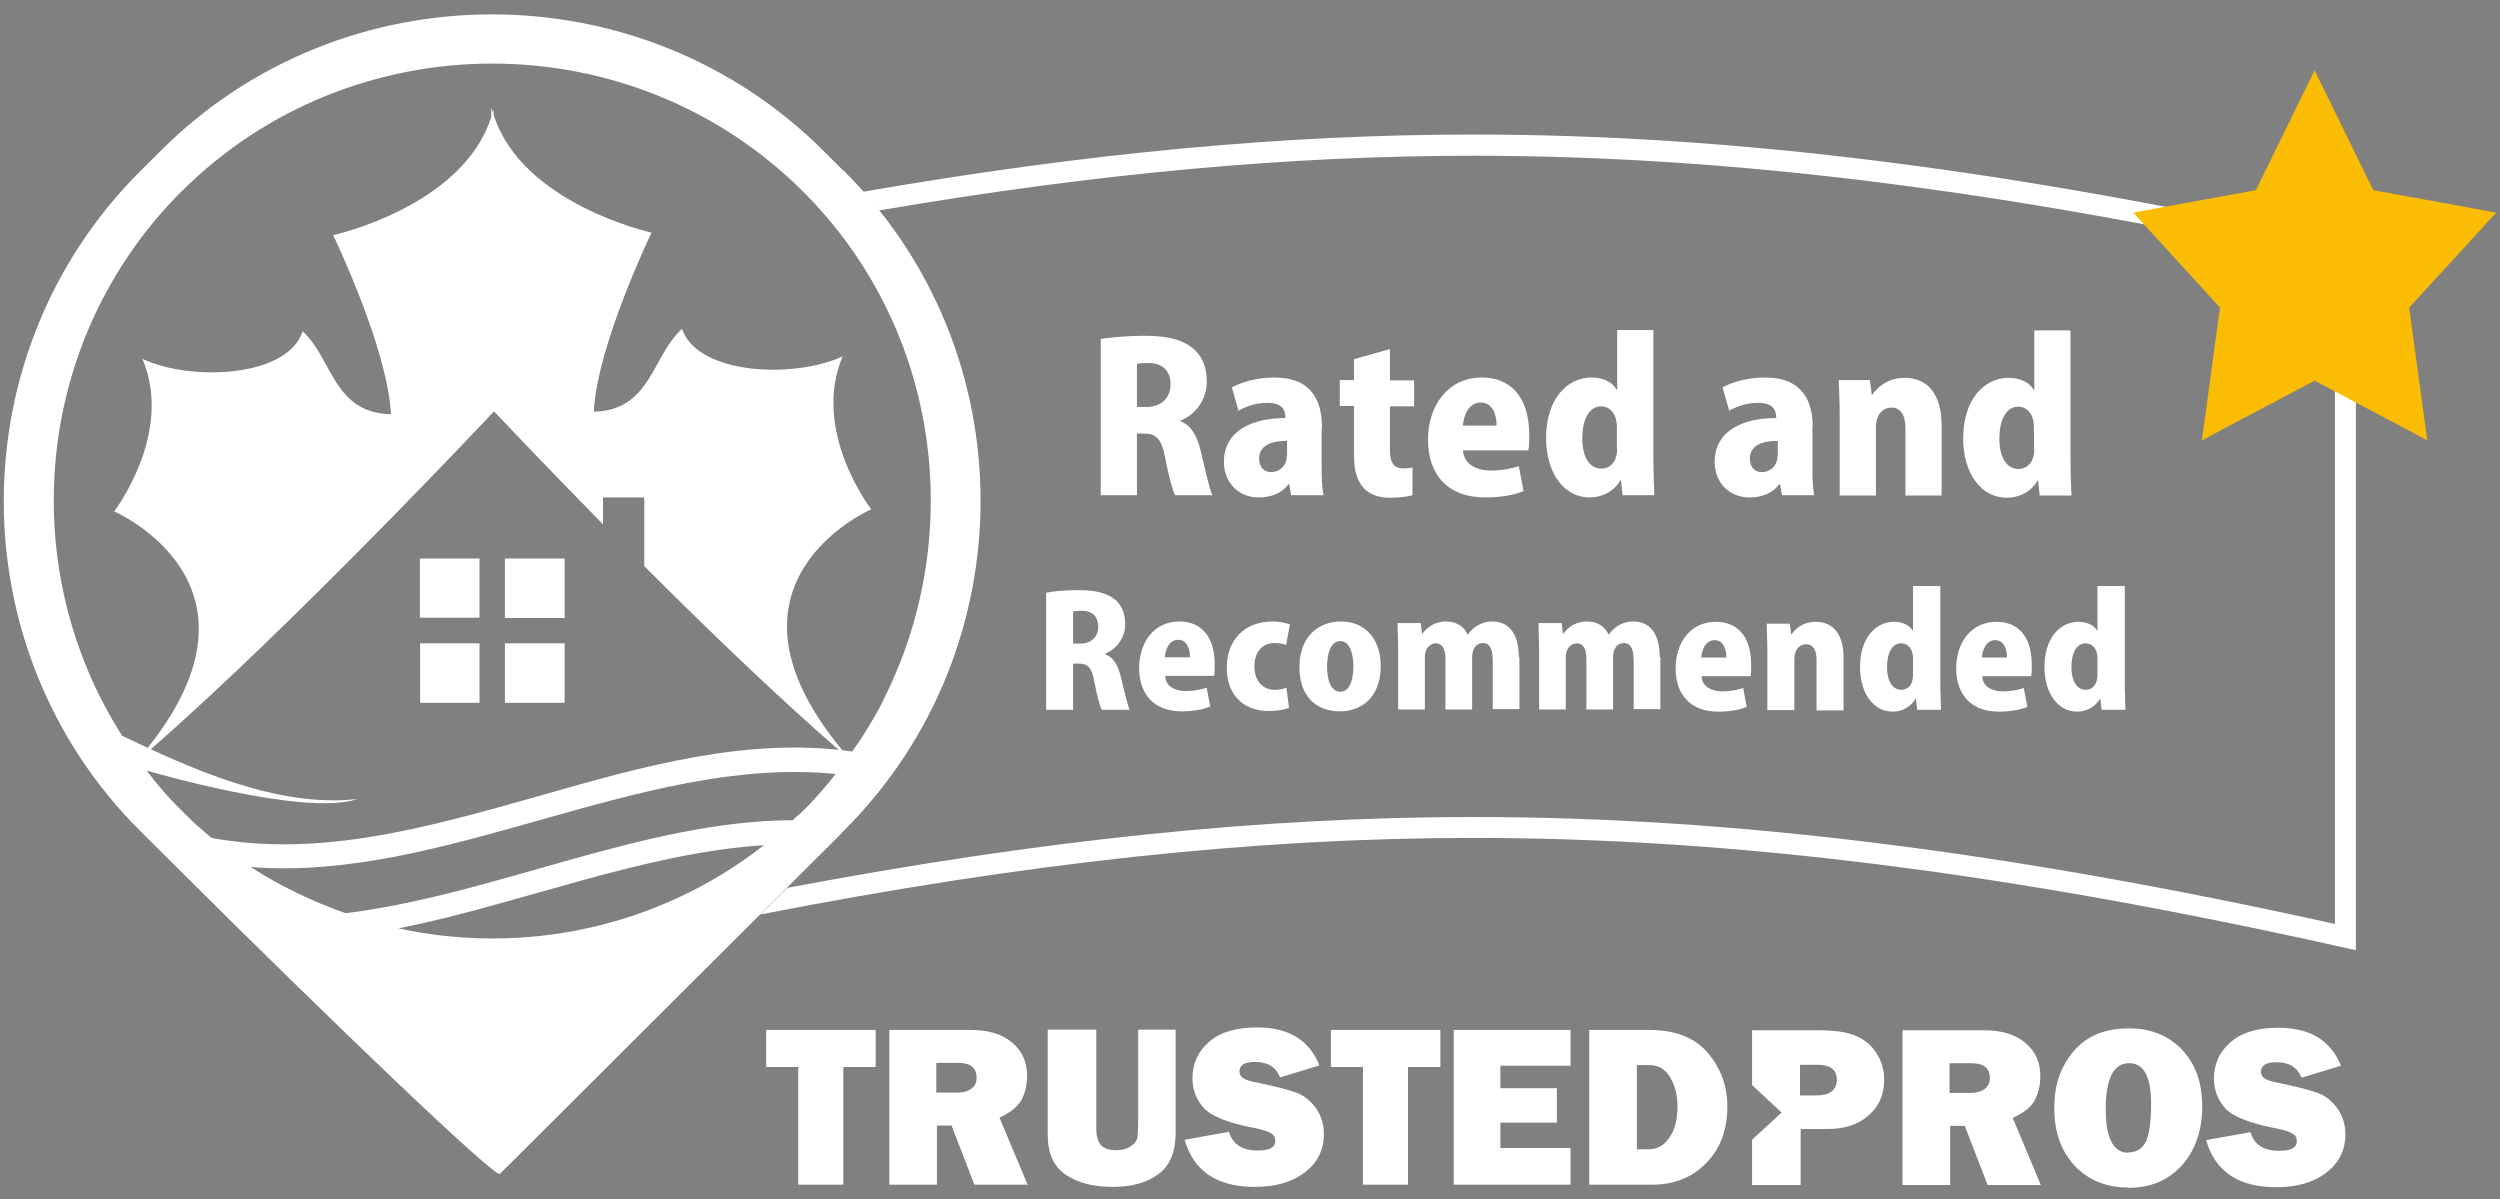
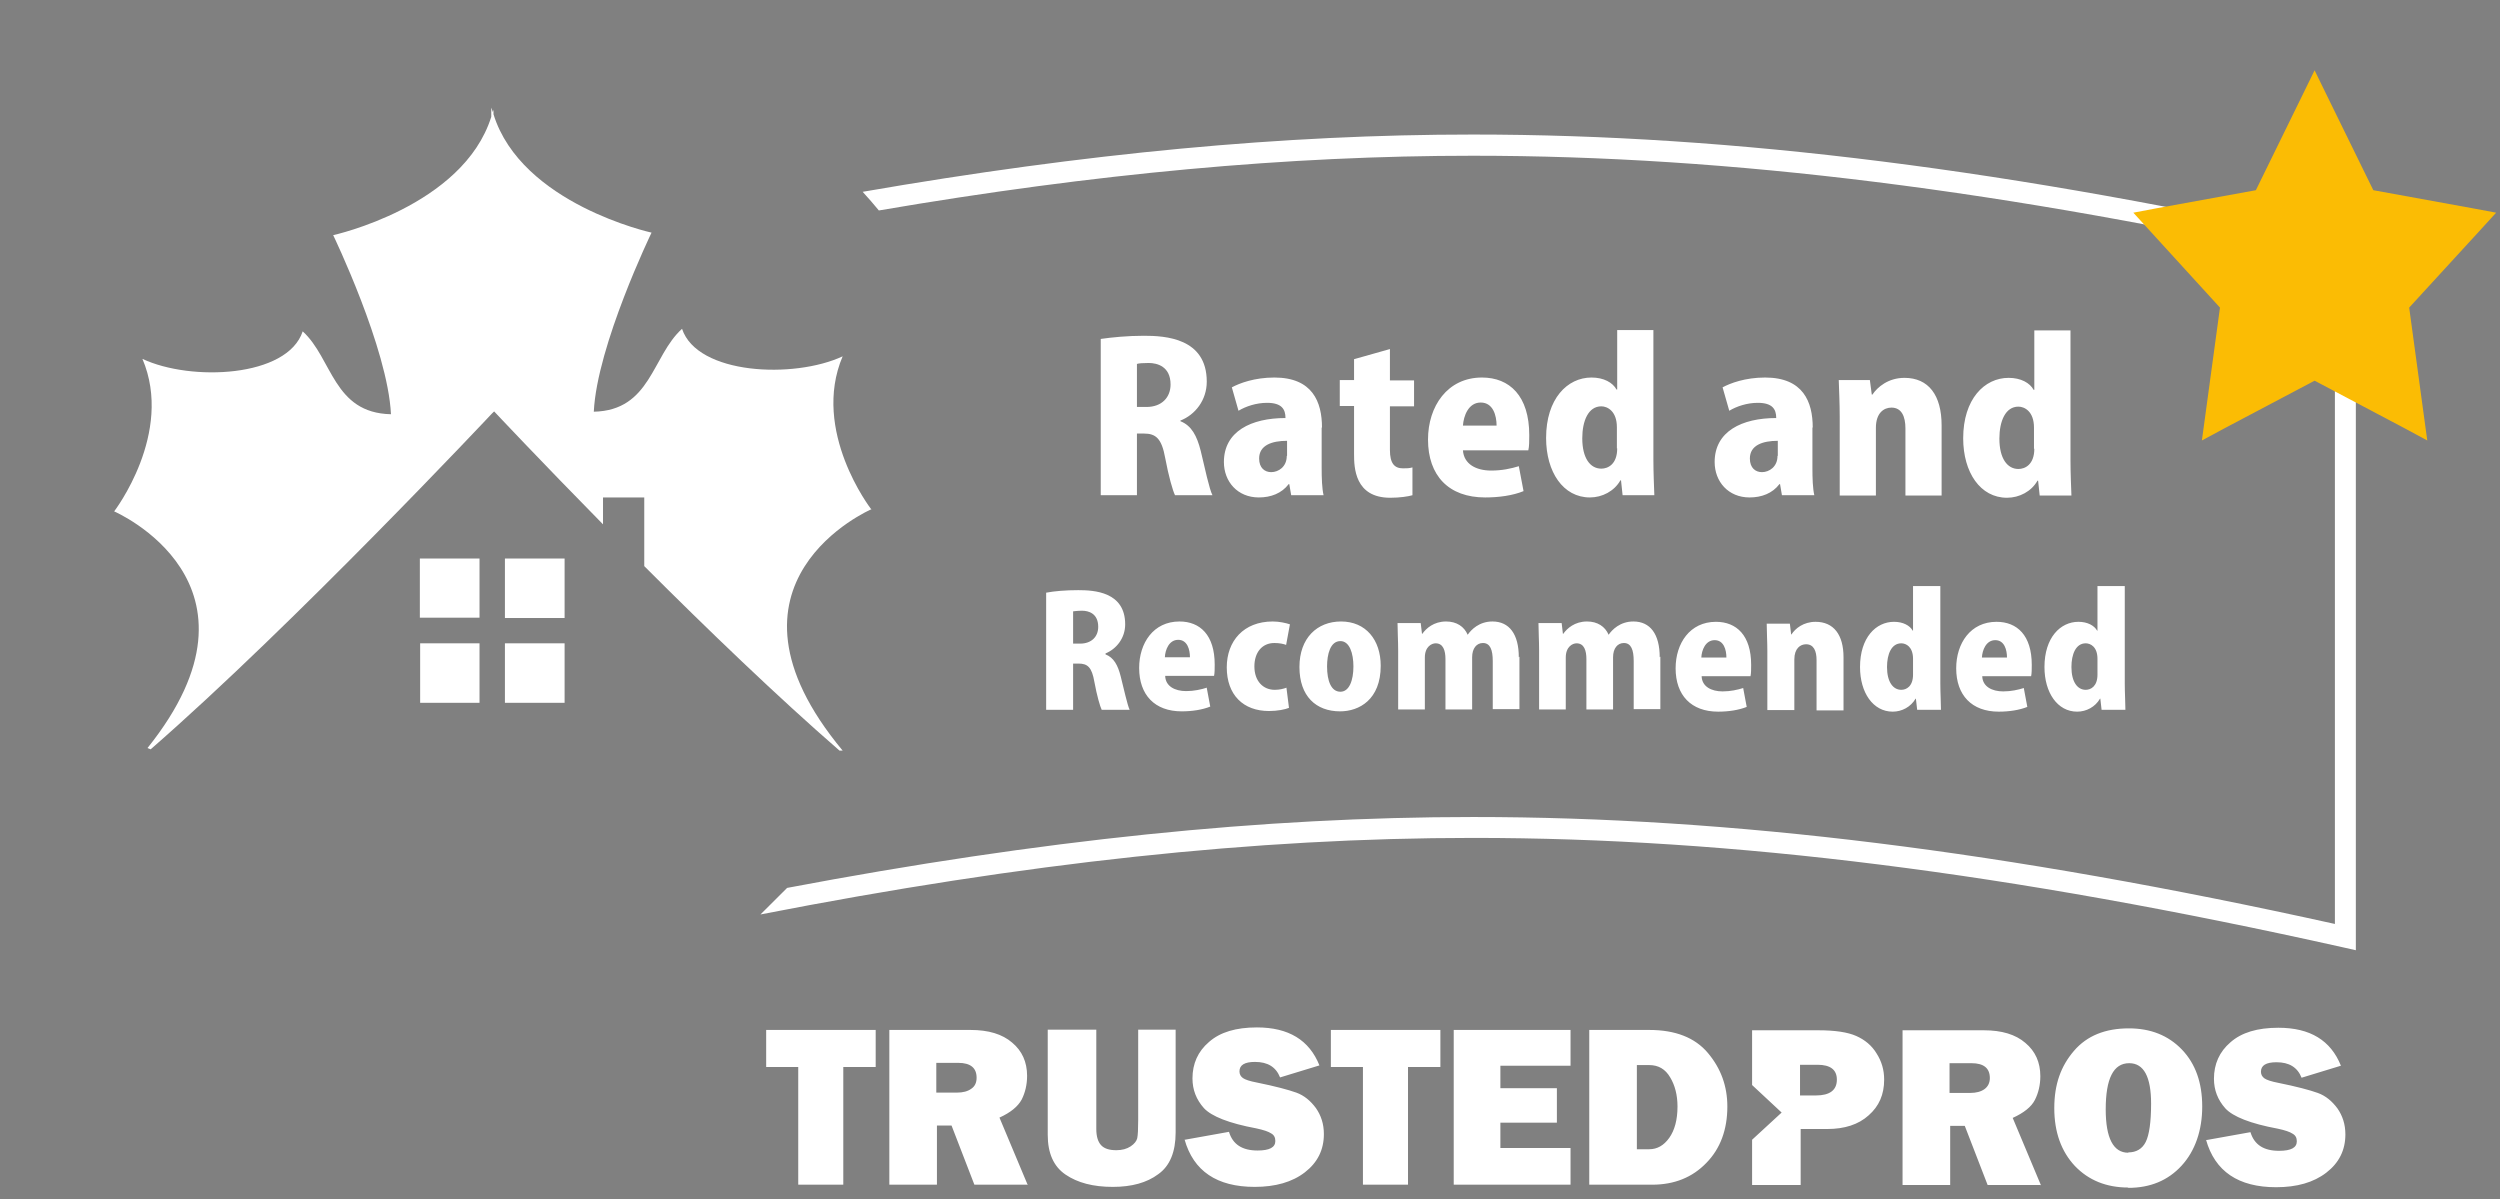
<svg xmlns="http://www.w3.org/2000/svg" width="98" height="47" viewBox="0 0 98 47" fill="none">
  <rect x="0" y="0" width="98" height="47" fill="#808080" stroke="none" />
-   <path fill-rule="evenodd" clip-rule="evenodd" d="M91.951 36.368H91.739V10.285H91.951V36.368Z" fill="#505572" />
+   <path fill-rule="evenodd" clip-rule="evenodd" d="M91.951 36.368H91.739V10.285V36.368Z" fill="#505572" />
  <path d="M34.14 19.947C34.14 19.947 31.788 16.895 33.032 13.968C31.116 14.861 27.333 14.688 26.736 12.889C25.554 13.956 25.517 16.089 23.277 16.139C23.401 13.547 25.541 9.119 25.541 9.119C25.541 9.119 20.44 8.002 19.345 4.48V4.294L19.32 4.393L19.258 4.219V4.579C18.15 8.102 13.061 9.218 13.061 9.218C13.061 9.218 15.201 13.658 15.326 16.238C13.061 16.189 13.036 14.055 11.866 12.989C11.269 14.799 7.486 14.961 5.583 14.068C6.827 16.982 4.475 20.046 4.475 20.046C4.475 20.046 10.97 22.849 5.782 29.323L5.906 29.373C11.543 24.461 19.282 16.213 19.282 16.213L19.37 16.127C19.37 16.127 21.162 18.037 23.638 20.554V19.5H25.255V22.192C27.694 24.635 30.506 27.339 32.908 29.423H33.032C27.532 22.812 34.165 19.959 34.165 19.959L34.14 19.947Z" fill="white" />
  <path d="M16.458 24.213H18.797V21.894H16.458V24.213Z" fill="white" />
  <path d="M16.47 27.55H18.797V25.218H16.47V27.55Z" fill="white" />
  <path d="M19.793 27.55H22.132V25.218H19.793V27.55Z" fill="white" />
  <path d="M19.793 24.226H22.132V21.894H19.793V24.226Z" fill="white" />
-   <path d="M34.476 27.748C34.152 28.331 33.804 28.914 33.406 29.46C29.312 28.877 25.23 30.03 21.149 31.196C16.856 32.412 12.563 33.64 8.295 32.846C7.885 32.511 7.499 32.164 7.125 31.779C6.79 31.457 6.478 31.109 6.18 30.75C6.03 30.576 5.894 30.39 5.744 30.204C5.744 30.204 11.978 32.04 14.007 31.32C10.846 31.692 7.325 30.055 4.786 28.84C0.555 22.204 1.339 13.274 7.113 7.506C13.82 0.821 24.77 0.821 31.477 7.506C36.715 12.728 37.835 20.542 34.886 26.905L34.476 27.748ZM31.477 31.792C31.352 31.916 31.203 32.015 31.079 32.151C25.23 32.176 19.395 35.078 13.546 35.798C12.252 35.339 10.995 34.743 9.826 33.987C13.596 34.285 17.366 33.218 21.149 32.151C25.019 31.06 28.889 29.956 32.758 30.34C32.36 30.849 31.937 31.333 31.464 31.804L31.477 31.792ZM15.624 36.393C20.39 35.438 25.168 33.441 29.946 33.131C25.815 36.368 20.527 37.46 15.624 36.393ZM33.082 6.712L32.261 5.894C25.118 -1.213 13.447 -1.213 6.317 5.894L5.495 6.712C-1.635 13.832 -1.635 25.466 5.495 32.573L6.317 33.392C13.459 40.511 19.419 46.179 19.594 46.018C19.768 45.844 25.741 39.891 32.87 32.784L33.082 32.561C40.224 25.441 40.224 13.807 33.082 6.7V6.712Z" fill="white" />
  <path d="M92.038 9.59C78.861 6.65 67.96 5.274 57.745 5.274H57.732C50.328 5.274 42.551 6.005 33.816 7.519C34.028 7.754 34.252 8.002 34.451 8.25C42.937 6.799 50.515 6.105 57.732 6.105H57.745C67.811 6.105 78.55 7.444 91.528 10.334V36.219C78.587 33.354 67.849 32.027 57.757 32.027H57.745C49.507 32.027 40.822 32.92 30.855 34.806C30.506 35.153 30.158 35.5 29.81 35.847C40.224 33.813 49.233 32.846 57.745 32.846H57.757C67.911 32.846 78.749 34.21 91.852 37.137L92.349 37.249V9.664L92.026 9.59H92.038Z" fill="white" />
  <path d="M35.919 19.971V19.302C35.919 19.525 35.919 19.748 35.919 19.971ZM2.671 19.86C2.671 19.723 2.671 19.587 2.671 19.451V19.86Z" fill="white" />
-   <path d="M92.212 8.151L90.731 5.137L89.251 8.151L89.139 8.387L88.877 8.436L85.667 9.019L87.969 11.537L88.131 11.711L88.093 11.959L87.621 15.395L90.483 13.869L90.731 13.745L90.98 13.869L93.842 15.395L93.369 11.959L93.332 11.711L93.494 11.537L95.796 9.019L92.585 8.436L92.324 8.387L92.212 8.151Z" fill="#FBBC04" />
  <path fill-rule="evenodd" clip-rule="evenodd" d="M97.849 8.337L96.916 8.163L93.034 7.456L91.204 3.723L90.732 2.756L90.259 3.723L88.43 7.456L84.547 8.163L83.626 8.337L84.261 9.032L87.023 12.058L86.451 16.263L86.314 17.267L87.21 16.784L90.732 14.923L94.253 16.784L95.149 17.267L95.012 16.263L94.44 12.058L97.215 9.032L97.849 8.337Z" fill="#FBBC04" />
  <path d="M46.272 16.486C46.845 16.263 47.305 15.692 47.305 14.96C47.305 13.249 45.675 13.162 44.841 13.162C44.194 13.162 43.584 13.224 43.149 13.286V19.413H44.568V16.995H44.841C45.314 16.995 45.538 17.193 45.675 17.95C45.812 18.681 45.974 19.24 46.061 19.413H47.529C47.405 19.178 47.23 18.347 47.069 17.677C46.919 17.081 46.708 16.684 46.272 16.511V16.474V16.486ZM44.568 15.953V14.266C44.642 14.241 44.804 14.229 45.028 14.229C45.364 14.229 45.886 14.365 45.886 15.072C45.886 15.581 45.538 15.953 44.941 15.953H44.568ZM51.822 16.759C51.822 15.754 51.449 14.799 49.956 14.799C49.172 14.799 48.587 15.023 48.288 15.184L48.549 16.102C48.836 15.928 49.246 15.791 49.669 15.791C50.242 15.791 50.391 16.04 50.391 16.387C49.047 16.387 47.977 16.908 47.977 18.111C47.977 18.88 48.512 19.5 49.346 19.5C49.819 19.5 50.242 19.339 50.515 18.979H50.54L50.615 19.413H51.884C51.822 19.14 51.809 18.744 51.809 18.347V16.759H51.822ZM50.441 17.875C50.441 18.297 50.117 18.508 49.831 18.508C49.582 18.508 49.358 18.347 49.358 17.974C49.358 17.453 49.856 17.28 50.453 17.28V17.863L50.441 17.875ZM53.079 14.899H52.519V15.915H53.079V17.801C53.079 18.322 53.104 19.512 54.497 19.512C54.87 19.512 55.194 19.463 55.368 19.413V18.322C55.244 18.359 55.144 18.359 54.995 18.359C54.659 18.359 54.485 18.16 54.485 17.64V15.928H55.431V14.911H54.485V13.683L53.079 14.08V14.911V14.899ZM59.549 18.272C59.226 18.371 58.877 18.446 58.454 18.446C57.869 18.446 57.384 18.198 57.347 17.652H59.91C59.947 17.503 59.947 17.28 59.947 17.057C59.947 15.519 59.176 14.799 58.093 14.799C56.737 14.799 55.978 15.928 55.978 17.23C55.978 18.644 56.787 19.5 58.218 19.5C58.753 19.5 59.3 19.426 59.723 19.252L59.537 18.272H59.549ZM57.347 16.684C57.372 16.312 57.558 15.779 58.044 15.779C58.529 15.779 58.666 16.288 58.666 16.684H57.347ZM64.813 12.939H63.394V15.271H63.369C63.22 14.998 62.871 14.799 62.386 14.799C61.441 14.799 60.607 15.63 60.607 17.168C60.607 18.508 61.279 19.5 62.324 19.5C62.809 19.5 63.282 19.252 63.519 18.83H63.544L63.606 19.413H64.85C64.838 19.053 64.813 18.533 64.813 18.024V12.926V12.939ZM63.394 17.578C63.394 18.198 63.033 18.371 62.772 18.371C62.337 18.371 62.025 17.962 62.025 17.181C62.025 16.498 62.262 15.928 62.772 15.928C63.008 15.928 63.382 16.114 63.382 16.747V17.578H63.394ZM71.059 16.759C71.059 15.754 70.686 14.799 69.193 14.799C68.409 14.799 67.824 15.023 67.525 15.184L67.787 16.102C68.073 15.928 68.483 15.791 68.906 15.791C69.479 15.791 69.628 16.04 69.628 16.387C68.284 16.387 67.214 16.908 67.214 18.111C67.214 18.88 67.749 19.5 68.583 19.5C69.056 19.5 69.479 19.339 69.753 18.979H69.778L69.852 19.413H71.121C71.059 19.14 71.047 18.744 71.047 18.347V16.759H71.059ZM69.678 17.875C69.678 18.297 69.354 18.508 69.068 18.508C68.819 18.508 68.595 18.347 68.595 17.974C68.595 17.453 69.093 17.28 69.69 17.28V17.863L69.678 17.875ZM76.111 16.672C76.111 15.494 75.601 14.812 74.655 14.812C74.021 14.812 73.598 15.171 73.398 15.469H73.374L73.299 14.899H72.079C72.092 15.32 72.117 15.804 72.117 16.35V19.426H73.535V16.771C73.535 16.188 73.847 15.978 74.145 15.978C74.543 15.978 74.693 16.325 74.693 16.796V19.426H76.111V16.66V16.672ZM81.163 12.951H79.745V15.283H79.72C79.57 15.01 79.222 14.812 78.737 14.812C77.791 14.812 76.957 15.643 76.957 17.181C76.957 18.52 77.629 19.512 78.674 19.512C79.16 19.512 79.632 19.264 79.869 18.843H79.894L79.956 19.426H81.2C81.188 19.066 81.163 18.545 81.163 18.037V12.939V12.951ZM79.745 17.59C79.745 18.21 79.384 18.384 79.122 18.384C78.687 18.384 78.376 17.974 78.376 17.193C78.376 16.511 78.612 15.94 79.122 15.94C79.359 15.94 79.732 16.126 79.732 16.759V17.59H79.745ZM43.336 25.615C43.759 25.441 44.107 25.02 44.107 24.474C44.107 23.196 42.888 23.134 42.266 23.134C41.78 23.134 41.332 23.171 41.009 23.233V27.823H42.066V26.012H42.278C42.639 26.012 42.801 26.16 42.9 26.731C43 27.277 43.124 27.698 43.186 27.823H44.281C44.194 27.637 44.057 27.016 43.933 26.52C43.821 26.074 43.659 25.776 43.336 25.652V25.627V25.615ZM42.066 25.218V23.965C42.066 23.965 42.241 23.94 42.415 23.94C42.664 23.94 43.05 24.04 43.05 24.573C43.05 24.957 42.788 25.23 42.34 25.23H42.066V25.218ZM47.318 26.954C47.081 27.029 46.807 27.091 46.496 27.091C46.061 27.091 45.687 26.905 45.675 26.495H47.591C47.616 26.384 47.616 26.21 47.616 26.049C47.616 24.895 47.044 24.362 46.235 24.362C45.215 24.362 44.655 25.206 44.655 26.185C44.655 27.24 45.264 27.885 46.322 27.885C46.733 27.885 47.131 27.823 47.442 27.698L47.305 26.967L47.318 26.954ZM45.663 25.764C45.675 25.478 45.824 25.081 46.185 25.081C46.546 25.081 46.646 25.466 46.646 25.764H45.663ZM50.441 26.954C50.304 27.004 50.155 27.041 49.968 27.041C49.52 27.041 49.172 26.706 49.172 26.123C49.172 25.578 49.47 25.206 49.956 25.206C50.167 25.206 50.316 25.243 50.416 25.28L50.565 24.474C50.416 24.424 50.155 24.362 49.893 24.362C48.748 24.362 48.089 25.131 48.089 26.16C48.089 27.24 48.736 27.872 49.744 27.872C50.08 27.872 50.379 27.81 50.528 27.748L50.428 26.954H50.441ZM52.569 24.362C51.635 24.362 50.938 25.007 50.938 26.148C50.938 27.289 51.586 27.885 52.531 27.885C53.278 27.885 54.124 27.426 54.124 26.099C54.124 25.081 53.539 24.362 52.569 24.362ZM53.054 26.123C53.054 26.669 52.892 27.116 52.544 27.116C52.183 27.116 52.021 26.694 52.021 26.123C52.021 25.652 52.145 25.131 52.544 25.131C52.904 25.131 53.054 25.615 53.054 26.123ZM59.537 25.764C59.537 24.858 59.163 24.362 58.504 24.362C57.981 24.362 57.67 24.685 57.533 24.883C57.397 24.561 57.098 24.362 56.687 24.362C56.202 24.362 55.903 24.635 55.754 24.846H55.742L55.692 24.424H54.783C54.783 24.747 54.808 25.106 54.808 25.503V27.81H55.854V25.776C55.854 25.342 56.127 25.218 56.277 25.218C56.575 25.218 56.662 25.503 56.662 25.838V27.81H57.708V25.764C57.708 25.416 57.882 25.206 58.131 25.206C58.417 25.206 58.516 25.478 58.516 25.913V27.798H59.562V25.739L59.537 25.764ZM65.061 25.764C65.061 24.858 64.688 24.362 64.029 24.362C63.506 24.362 63.195 24.685 63.058 24.883C62.921 24.561 62.623 24.362 62.212 24.362C61.727 24.362 61.428 24.635 61.279 24.846H61.266L61.217 24.424H60.308C60.308 24.747 60.333 25.106 60.333 25.503V27.81H61.378V25.776C61.378 25.342 61.652 25.218 61.801 25.218C62.1 25.218 62.187 25.503 62.187 25.838V27.81H63.232V25.764C63.232 25.416 63.407 25.206 63.656 25.206C63.942 25.206 64.041 25.478 64.041 25.913V27.798H65.086V25.739L65.061 25.764ZM68.347 26.967C68.11 27.041 67.836 27.103 67.525 27.103C67.09 27.103 66.716 26.917 66.704 26.508H68.62C68.645 26.396 68.645 26.223 68.645 26.061C68.645 24.908 68.073 24.375 67.264 24.375C66.244 24.375 65.684 25.218 65.684 26.198C65.684 27.252 66.293 27.897 67.351 27.897C67.762 27.897 68.16 27.835 68.471 27.711L68.334 26.979L68.347 26.967ZM66.692 25.776C66.704 25.491 66.853 25.094 67.214 25.094C67.575 25.094 67.675 25.478 67.675 25.776H66.692ZM72.266 25.764C72.266 24.883 71.88 24.375 71.171 24.375C70.698 24.375 70.375 24.635 70.225 24.871H70.213L70.163 24.449H69.255C69.255 24.771 69.28 25.131 69.28 25.528V27.835H70.338V25.851C70.338 25.416 70.574 25.255 70.798 25.255C71.097 25.255 71.209 25.516 71.209 25.875V27.847H72.266V25.788V25.764ZM76.049 22.973H74.991V24.722H74.979C74.867 24.523 74.606 24.375 74.245 24.375C73.535 24.375 72.913 24.995 72.913 26.148C72.913 27.153 73.423 27.897 74.195 27.897C74.556 27.897 74.904 27.711 75.091 27.388H75.103L75.153 27.823H76.086C76.086 27.55 76.061 27.165 76.061 26.793V22.973H76.049ZM74.991 26.446C74.991 26.905 74.73 27.041 74.531 27.041C74.207 27.041 73.971 26.731 73.971 26.148C73.971 25.64 74.145 25.218 74.531 25.218C74.718 25.218 74.991 25.354 74.991 25.826V26.446ZM79.346 26.967C79.11 27.041 78.836 27.103 78.525 27.103C78.09 27.103 77.716 26.917 77.704 26.508H79.62C79.645 26.396 79.645 26.223 79.645 26.061C79.645 24.908 79.073 24.375 78.264 24.375C77.243 24.375 76.683 25.218 76.683 26.198C76.683 27.252 77.293 27.897 78.351 27.897C78.761 27.897 79.16 27.835 79.471 27.711L79.334 26.979L79.346 26.967ZM77.691 25.776C77.704 25.491 77.853 25.094 78.214 25.094C78.575 25.094 78.674 25.478 78.674 25.776H77.691ZM83.278 22.973H82.221V24.722H82.208C82.096 24.523 81.835 24.375 81.474 24.375C80.765 24.375 80.143 24.995 80.143 26.148C80.143 27.153 80.653 27.897 81.424 27.897C81.785 27.897 82.134 27.711 82.32 27.388H82.333L82.382 27.823H83.316C83.316 27.55 83.291 27.165 83.291 26.793V22.973H83.278ZM82.221 26.446C82.221 26.905 81.959 27.041 81.76 27.041C81.437 27.041 81.2 26.731 81.2 26.148C81.2 25.64 81.375 25.218 81.76 25.218C81.947 25.218 82.221 25.354 82.221 25.826V26.446Z" fill="white" />
  <path d="M33.057 41.826V46.44H31.291V41.826H30.034V40.374H34.327V41.826H33.07H33.057ZM40.262 46.44H38.196L37.3 44.12H36.728V46.44H34.862V40.374H38.047C38.744 40.374 39.291 40.536 39.677 40.871C40.063 41.193 40.262 41.627 40.262 42.173C40.262 42.52 40.187 42.83 40.05 43.103C39.901 43.376 39.615 43.612 39.179 43.81L40.287 46.452L40.262 46.44ZM36.716 42.83H37.512C37.748 42.83 37.935 42.781 38.072 42.681C38.221 42.582 38.283 42.433 38.283 42.247C38.283 41.863 38.047 41.664 37.562 41.664H36.703V42.83H36.716ZM46.085 40.374V44.393C46.085 45.15 45.861 45.708 45.401 46.03C44.953 46.365 44.356 46.526 43.622 46.526C42.85 46.526 42.24 46.365 41.768 46.043C41.295 45.72 41.071 45.199 41.071 44.48V40.362H42.975V44.257C42.975 44.542 43.037 44.753 43.161 44.889C43.286 45.026 43.485 45.088 43.759 45.088C43.983 45.088 44.169 45.038 44.319 44.939C44.468 44.84 44.555 44.728 44.58 44.616C44.605 44.492 44.617 44.257 44.617 43.909V40.362H46.085V40.374ZM46.446 44.678L48.176 44.368C48.325 44.864 48.699 45.1 49.296 45.1C49.769 45.1 49.993 44.976 49.993 44.728C49.993 44.592 49.943 44.492 49.831 44.43C49.719 44.356 49.532 44.294 49.246 44.232C48.176 44.033 47.492 43.761 47.193 43.438C46.894 43.103 46.745 42.719 46.745 42.272C46.745 41.702 46.956 41.218 47.392 40.846C47.828 40.461 48.45 40.275 49.271 40.275C50.515 40.275 51.324 40.771 51.722 41.764L50.179 42.235C50.017 41.826 49.694 41.627 49.196 41.627C48.786 41.627 48.587 41.751 48.587 41.999C48.587 42.111 48.636 42.198 48.723 42.26C48.81 42.322 48.997 42.384 49.258 42.433C49.993 42.582 50.503 42.719 50.814 42.83C51.125 42.942 51.374 43.153 51.585 43.438C51.784 43.723 51.896 44.058 51.896 44.455C51.896 45.075 51.648 45.571 51.15 45.956C50.652 46.34 49.993 46.526 49.184 46.526C47.703 46.526 46.782 45.906 46.434 44.666L46.446 44.678ZM55.194 41.826V46.44H53.427V41.826H52.17V40.374H56.463V41.826H55.206H55.194ZM61.565 44.988V46.44H56.986V40.374H61.565V41.776H58.815V42.657H61.03V44.008H58.815V45.001H61.565V44.988ZM62.299 46.44V40.374H64.651C65.671 40.374 66.443 40.672 66.953 41.28C67.463 41.888 67.712 42.582 67.712 43.376C67.712 44.281 67.438 45.026 66.891 45.584C66.343 46.154 65.634 46.44 64.763 46.44H62.286H62.299ZM64.165 45.05H64.651C64.962 45.05 65.223 44.902 65.435 44.604C65.646 44.306 65.758 43.897 65.758 43.376C65.758 42.929 65.659 42.545 65.472 42.235C65.285 41.912 65.012 41.751 64.651 41.751H64.165V45.05ZM70.586 44.244V46.452H68.682V44.678L69.84 43.612L68.682 42.533V40.387H71.283C71.93 40.387 72.428 40.461 72.764 40.61C73.1 40.759 73.373 40.982 73.56 41.292C73.759 41.602 73.859 41.937 73.859 42.322C73.859 42.905 73.66 43.364 73.249 43.723C72.851 44.083 72.303 44.257 71.631 44.257H70.574L70.586 44.244ZM70.561 42.942H71.183C71.731 42.942 72.005 42.731 72.005 42.322C72.005 41.937 71.756 41.739 71.246 41.739H70.561V42.929V42.942ZM79.981 46.452H77.915L77.019 44.133H76.447V46.452H74.58V40.387H77.766C78.463 40.387 79.01 40.548 79.396 40.883C79.782 41.205 79.981 41.64 79.981 42.185C79.981 42.533 79.906 42.843 79.769 43.115C79.632 43.388 79.334 43.624 78.898 43.822L80.006 46.464L79.981 46.452ZM76.434 42.843H77.231C77.467 42.843 77.654 42.793 77.791 42.694C77.928 42.595 78.002 42.446 78.002 42.26C78.002 41.875 77.766 41.677 77.281 41.677H76.422V42.843H76.434ZM83.428 46.551C82.569 46.551 81.872 46.266 81.337 45.708C80.802 45.137 80.528 44.381 80.528 43.438C80.528 42.495 80.79 41.788 81.3 41.193C81.81 40.598 82.532 40.312 83.452 40.312C84.299 40.312 84.995 40.585 85.531 41.143C86.066 41.702 86.327 42.446 86.327 43.376C86.327 44.306 86.053 45.112 85.518 45.695C84.983 46.278 84.286 46.564 83.428 46.564V46.551ZM83.428 45.174C83.739 45.174 83.975 45.038 84.112 44.765C84.249 44.492 84.323 43.984 84.323 43.264C84.323 42.21 84.037 41.677 83.465 41.677C82.843 41.677 82.544 42.285 82.544 43.488C82.544 44.616 82.843 45.187 83.428 45.187V45.174ZM86.489 44.691L88.218 44.381C88.368 44.877 88.741 45.112 89.338 45.112C89.811 45.112 90.035 44.988 90.035 44.74C90.035 44.604 89.985 44.505 89.873 44.443C89.761 44.368 89.575 44.306 89.288 44.244C88.218 44.046 87.534 43.773 87.235 43.45C86.936 43.115 86.787 42.731 86.787 42.285C86.787 41.714 86.999 41.23 87.434 40.858C87.87 40.474 88.492 40.288 89.313 40.288C90.558 40.288 91.366 40.784 91.764 41.776L90.222 42.247C90.06 41.838 89.736 41.64 89.239 41.64C88.828 41.64 88.629 41.764 88.629 42.012C88.629 42.123 88.679 42.21 88.766 42.272C88.853 42.334 89.04 42.396 89.301 42.446C90.035 42.595 90.545 42.731 90.856 42.843C91.167 42.954 91.416 43.165 91.628 43.45C91.827 43.736 91.939 44.071 91.939 44.468C91.939 45.088 91.69 45.584 91.192 45.968C90.694 46.353 90.035 46.539 89.226 46.539C87.745 46.539 86.825 45.919 86.476 44.678L86.489 44.691Z" fill="white" />
</svg>